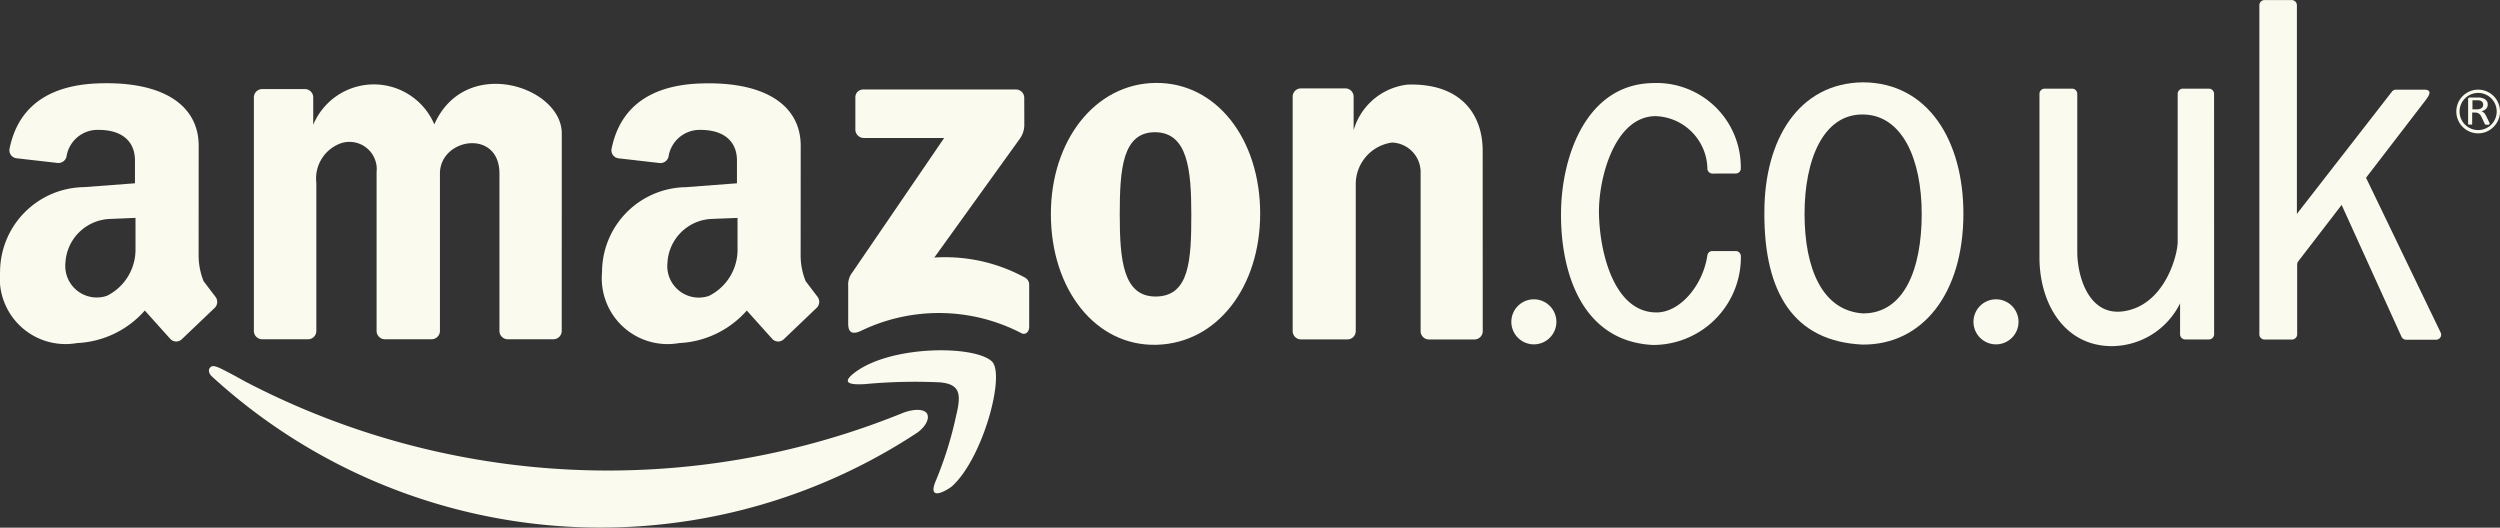
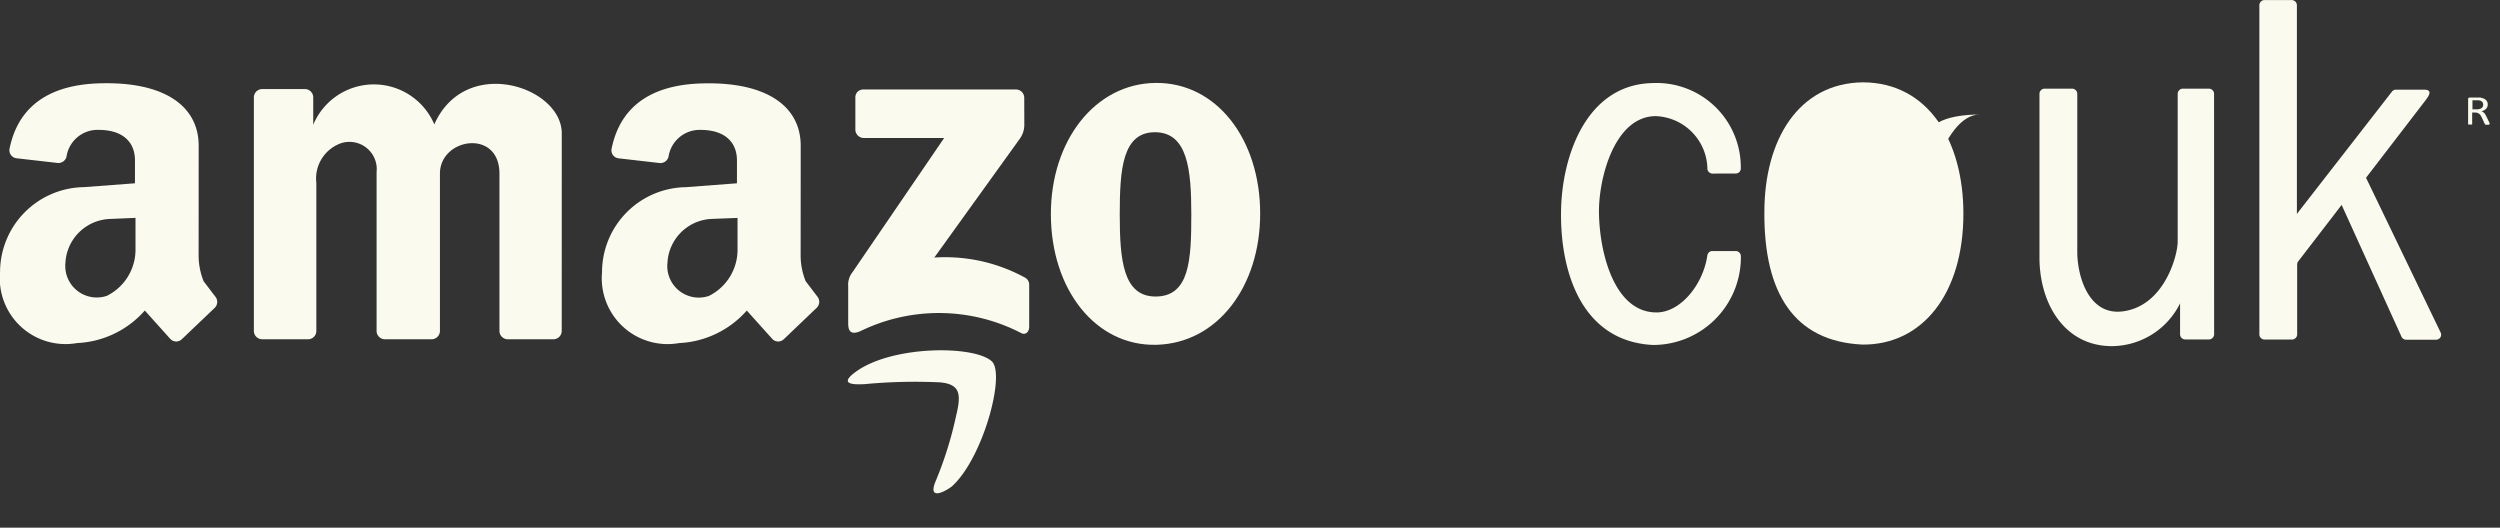
<svg xmlns="http://www.w3.org/2000/svg" width="99.911" height="21.088" viewBox="0 0 99.911 21.088">
  <rect x="0" y="0" width="99.911" height="21.088" fill="#333333" stroke="none" />
  <g transform="translate(0 0)">
    <g transform="translate(0 3.316)">
      <path d="M97.839,33.573c0-1.875-3.855-3.148-5.094-.361a2.626,2.626,0,0,0-4.839.017V32.123a.334.334,0,0,0-.321-.321H85.855a.334.334,0,0,0-.321.321v9.356a.334.334,0,0,0,.321.321h1.859a.33.33,0,0,0,.316-.321V35.546a1.494,1.494,0,0,1,.992-1.582,1.09,1.09,0,0,1,1.416,1.159v6.356a.334.334,0,0,0,.321.321h1.89a.334.334,0,0,0,.321-.321v-6.3c0-1.43,2.378-1.8,2.378,0v6.3a.334.334,0,0,0,.321.321h1.847a.334.334,0,0,0,.321-.321Z" transform="translate(-75.388 -31.558)" fill="#fafaef" />
      <path d="M261,33.51a.333.333,0,0,0-.321-.32h-6.114a.329.329,0,0,0-.228.094.322.322,0,0,0-.086.228v1.3a.339.339,0,0,0,.329.316H257.8l-3.662,5.362a.8.8,0,0,0-.173.56l0,1.492c0,.32.119.462.485.307a7.153,7.153,0,0,1,6.423.073c.147.089.325-.007.325-.258V40.989a.323.323,0,0,0-.15-.271,6.649,6.649,0,0,0-3.642-.811l3.424-4.758a.952.952,0,0,0,.173-.539Z" transform="translate(-220.067 -32.93)" fill="#fafaef" />
      <path d="M317.067,36.6c0,1.813-.065,3.282-1.43,3.282-1.3,0-1.43-1.469-1.43-3.282s.108-3.3,1.43-3.284C316.915,33.341,317.067,34.79,317.067,36.6Zm2.752-.032c0-2.983-1.752-5.25-4.182-5.222s-4.185,2.321-4.182,5.243c0,3,1.78,5.288,4.225,5.222S319.82,39.468,319.819,36.571Z" transform="translate(-269.457 -31.348)" fill="#fafaef" />
-       <path d="M387.593,34.438c0-1.483-.9-2.708-3-2.643a2.544,2.544,0,0,0-2.157,1.82V32.267a.333.333,0,0,0-.321-.321h-1.794a.333.333,0,0,0-.321.321v9.391a.333.333,0,0,0,.321.32H382.2a.333.333,0,0,0,.321-.32v-5.9a1.677,1.677,0,0,1,1.447-1.647,1.183,1.183,0,0,1,1.145,1.149v6.4a.333.333,0,0,0,.321.32h1.841a.333.333,0,0,0,.321-.32Z" transform="translate(-328.339 -31.73)" fill="#fafaef" />
      <path d="M189.639,36.827v1.217a2.06,2.06,0,0,1-1.143,1.9,1.259,1.259,0,0,1-1.657-1.329,1.849,1.849,0,0,1,1.763-1.748Zm2.525-2.883c0-1.578-1.365-2.583-4.01-2.49-1.615.056-3.151.657-3.548,2.608a.32.32,0,0,0,.278.383l1.647.189a.335.335,0,0,0,.351-.255,1.258,1.258,0,0,1,1.271-1.07c1.021,0,1.463.526,1.463,1.222v.912l-2.035.155a3.4,3.4,0,0,0-3.357,3.4,2.63,2.63,0,0,0,3.078,2.831,3.84,3.84,0,0,0,2.707-1.3l1.016,1.131a.324.324,0,0,0,.227.106.327.327,0,0,0,.234-.089l1.322-1.263a.333.333,0,0,0,.039-.42l-.486-.64a2.746,2.746,0,0,1-.2-1.036Z" transform="translate(-160.164 -31.434)" fill="#fafaef" />
      <path d="M18.984,36.808v1.215a2.06,2.06,0,0,1-1.143,1.9A1.259,1.259,0,0,1,16.184,38.6a1.85,1.85,0,0,1,1.763-1.748Zm2.525-2.885c0-1.578-1.365-2.583-4.01-2.49-1.615.056-3.152.657-3.548,2.61a.322.322,0,0,0,.278.383l1.647.188a.332.332,0,0,0,.351-.255A1.257,1.257,0,0,1,17.5,33.291c1.021,0,1.463.524,1.463,1.221v.914l-2.035.154a3.4,3.4,0,0,0-3.357,3.4,2.628,2.628,0,0,0,3.078,2.831,3.829,3.829,0,0,0,2.707-1.3l1.016,1.131a.331.331,0,0,0,.227.107.327.327,0,0,0,.234-.089L22.154,40.4a.332.332,0,0,0,.039-.42l-.486-.639a2.762,2.762,0,0,1-.2-1.038Z" transform="translate(-13.569 -31.417)" fill="#fafaef" />
    </g>
    <g transform="translate(60.393)">
-       <path d="M443.742,93.554a.9.9,0,1,0-.9.9A.9.9,0,0,0,443.742,93.554Z" transform="translate(-441.935 -80.692)" fill="#fafaef" />
      <path d="M463.05,34.963a.2.2,0,0,0,.2-.214,3.367,3.367,0,0,0-3.522-3.4c-2.644.049-3.627,2.9-3.662,5.114-.038,2.394.8,5.2,3.662,5.352a3.506,3.506,0,0,0,3.525-3.539.206.206,0,0,0-.2-.214h-.938a.2.2,0,0,0-.2.168c-.177,1.2-1.084,2.273-2.014,2.285-1.69.021-2.293-2.342-2.319-3.966-.022-1.365.607-3.856,2.253-3.879a2.144,2.144,0,0,1,2.081,2.123.208.208,0,0,0,.2.173Z" transform="translate(-454.073 -28.029)" fill="#fafaef" />
-       <path d="M574.74,93.554a.9.9,0,1,0-.9.9A.9.9,0,0,0,574.74,93.554Z" transform="translate(-554.464 -80.692)" fill="#fafaef" />
-       <path d="M520.024,36.422c0,2.2-.7,3.974-2.341,3.974-1.624-.1-2.341-1.779-2.341-3.974s.759-4,2.341-3.976C519.244,32.467,520.024,34.226,520.024,36.422Zm1.666-.011c0-2.9-1.392-5.229-4-5.25-2.583.021-3.954,2.288-3.954,5.188-.021,3.226,1.181,5.166,3.922,5.293C520.046,41.662,521.69,39.616,521.69,36.41Z" transform="translate(-503.617 -27.871)" fill="#fafaef" />
+       <path d="M520.024,36.422s.759-4,2.341-3.976C519.244,32.467,520.024,34.226,520.024,36.422Zm1.666-.011c0-2.9-1.392-5.229-4-5.25-2.583.021-3.954,2.288-3.954,5.188-.021,3.226,1.181,5.166,3.922,5.293C520.046,41.662,521.69,39.616,521.69,36.41Z" transform="translate(-503.617 -27.871)" fill="#fafaef" />
      <path d="M598.648,33.16a.209.209,0,0,0-.2-.2h-1.054a.209.209,0,0,0-.2.2v5.914c0,.548-.527,2.552-2.172,2.784-1.382.195-1.841-1.393-1.841-2.384V33.16a.209.209,0,0,0-.2-.2h-1.111a.209.209,0,0,0-.2.2v6.547c0,1.834.988,3.526,2.868,3.543a3.062,3.062,0,0,0,2.751-1.709v1.242a.209.209,0,0,0,.2.2h.961a.209.209,0,0,0,.2-.2Z" transform="translate(-570.557 -29.417)" fill="#fafaef" />
      <path d="M660.662,11.859c.155-.2.316-.446-.042-.446h-1.127a.2.2,0,0,0-.156.078l-3.8,4.887V8.032a.209.209,0,0,0-.2-.2h-1.1a.209.209,0,0,0-.2.2V21.2a.209.209,0,0,0,.2.2h1.111a.209.209,0,0,0,.2-.2V18.4a.205.205,0,0,1,.042-.124l1.735-2.257,2.393,5.27a.206.206,0,0,0,.182.117h1.2a.2.2,0,0,0,.181-.289L658.3,14.934Z" transform="translate(-624.136 -7.83)" fill="#fafaef" />
    </g>
    <g transform="translate(98.165 3.586)">
      <path d="M713.808,35.71a.173.173,0,0,1-.016.072.168.168,0,0,1-.049.059.25.25,0,0,1-.082.038.41.41,0,0,1-.116.013h-.166v-.364h.143c.034,0,.06,0,.082,0a.54.54,0,0,1,.056.008.2.2,0,0,1,.114.063A.172.172,0,0,1,713.808,35.71Zm.257.758a.09.09,0,0,0,0-.018c0-.008-.009-.023-.017-.042l-.115-.238-.04-.073a.67.67,0,0,0-.042-.058A.364.364,0,0,0,713.8,36a.251.251,0,0,0-.057-.03.7.7,0,0,0,.1-.041.3.3,0,0,0,.079-.058.222.222,0,0,0,.05-.075.26.26,0,0,0,.018-.1.28.28,0,0,0-.019-.1.243.243,0,0,0-.058-.082.328.328,0,0,0-.1-.059.671.671,0,0,0-.132-.035c-.017,0-.036,0-.058,0s-.05,0-.081,0h-.273a.093.093,0,0,0-.043.013.054.054,0,0,0-.02.047v1a.019.019,0,0,0,0,.011.018.018,0,0,0,.013.008l.027,0a.6.6,0,0,0,.082,0l.026,0a.027.027,0,0,0,.014-.008.02.02,0,0,0,0-.011v-.46h.114a.266.266,0,0,1,.1.016.216.216,0,0,1,.073.041.271.271,0,0,1,.053.062c.015.024.029.051.044.079l.118.255a.043.043,0,0,0,.01.016.024.024,0,0,0,.016.011.205.205,0,0,0,.026.006h.091c.011,0,.019,0,.028-.006a.017.017,0,0,0,.012-.008A.019.019,0,0,0,714.065,36.469Z" transform="translate(-712.734 -35.108)" fill="#fafaef" />
-       <path d="M710.443,34.824a.742.742,0,1,1,.964-.413A.742.742,0,0,1,710.443,34.824Zm1.149-.688a.873.873,0,0,0-.447-.763.873.873,0,1,0-.107,1.575.9.9,0,0,0,.52-.571A.876.876,0,0,0,711.592,34.136Z" transform="translate(-709.846 -33.265)" fill="#fafaef" />
    </g>
  </g>
  <g transform="translate(8.351 13.999)">
    <g transform="translate(0 0)">
      <path d="M257.409,112.343c-.376.9.54.313.653.21,1.236-1.119,2.146-4.479,1.586-4.992-.706-.646-3.983-.64-5.435.42-.607.444-.267.53.373.491a21.535,21.535,0,0,1,2.986-.07c.816.07.863.468.653,1.329A14.862,14.862,0,0,1,257.409,112.343Z" transform="translate(-228.364 -107.121)" fill="#fafaef" />
-       <path d="M100.5,113.506a31.322,31.322,0,0,1-26.234-1.258c-.111-.058-.5-.283-.952-.508-.35-.175-.417-.117-.473-.055-.078.085-.049.238.076.351a23,23,0,0,0,28.2,2.239c.372-.272.505-.626.35-.792S100.894,113.346,100.5,113.506Z" transform="translate(-72.799 -110.99)" fill="#fafaef" />
    </g>
  </g>
</svg>